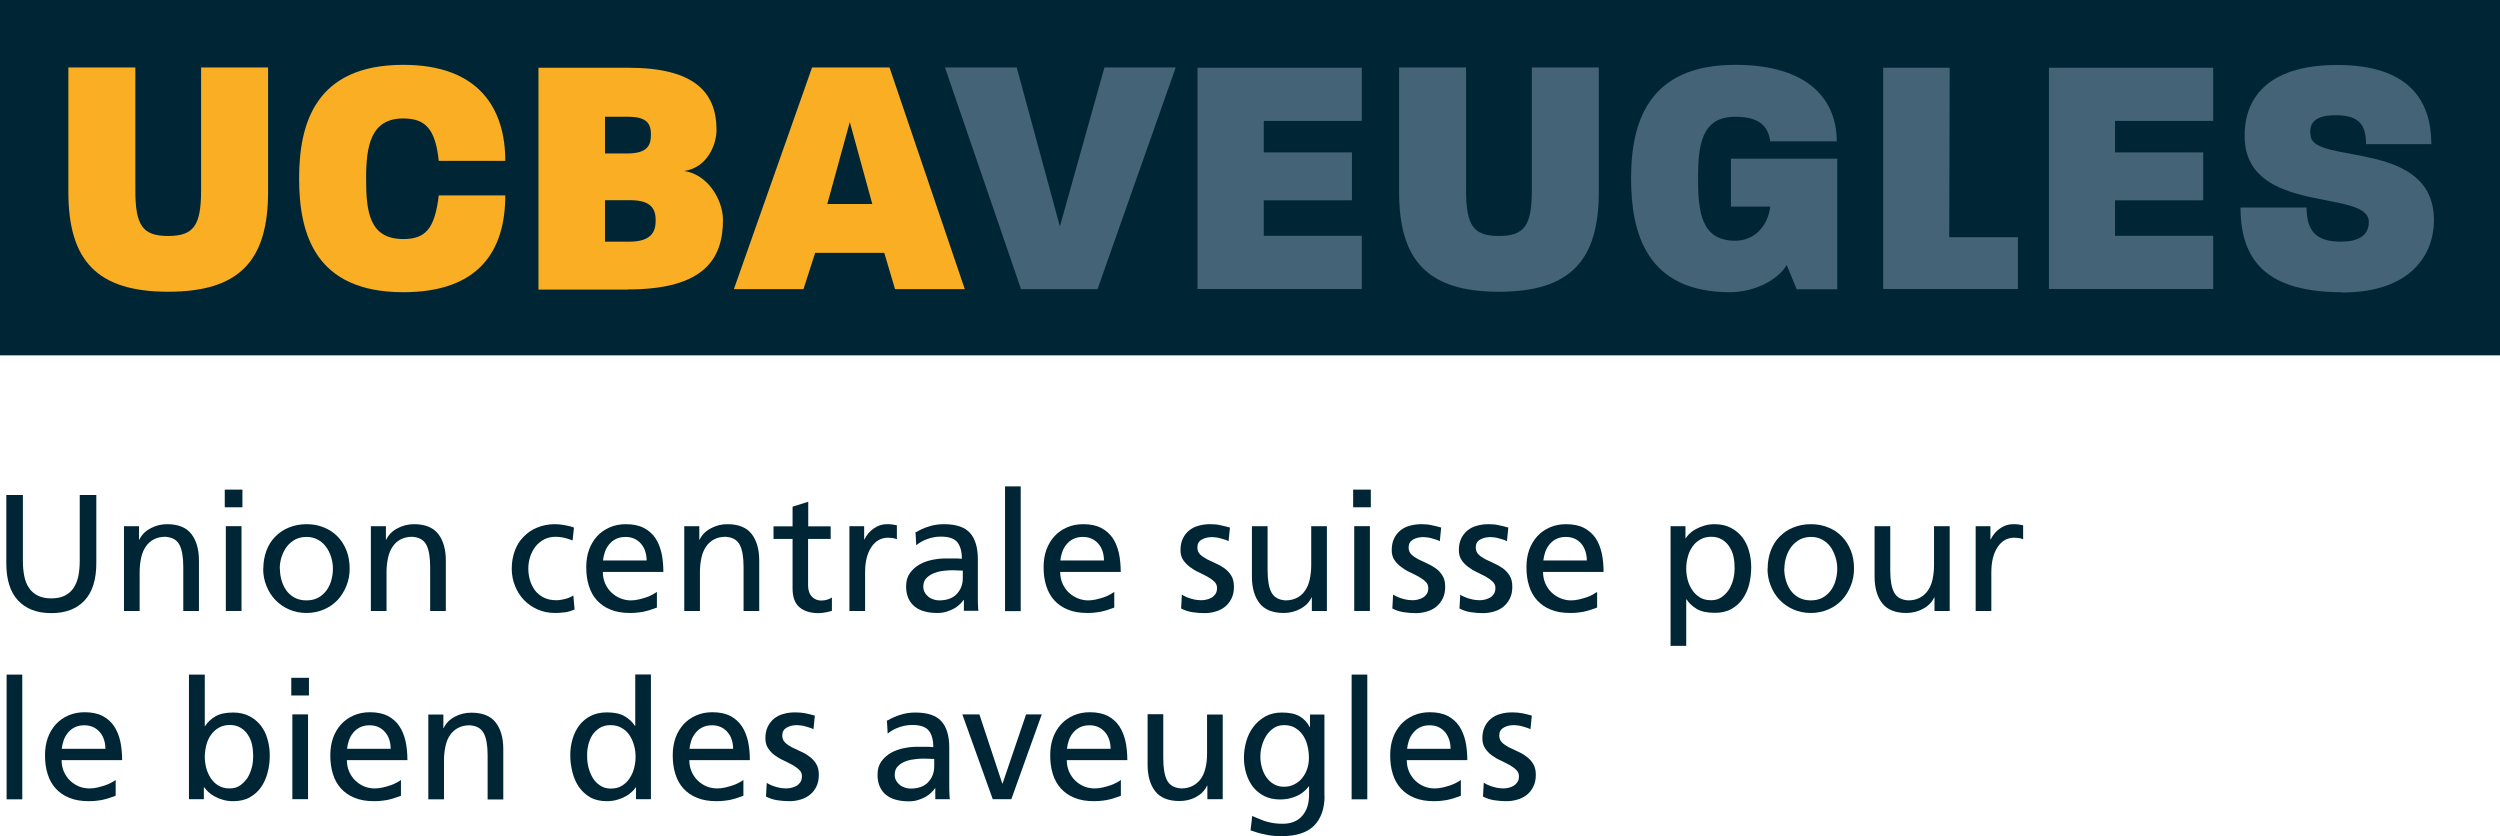
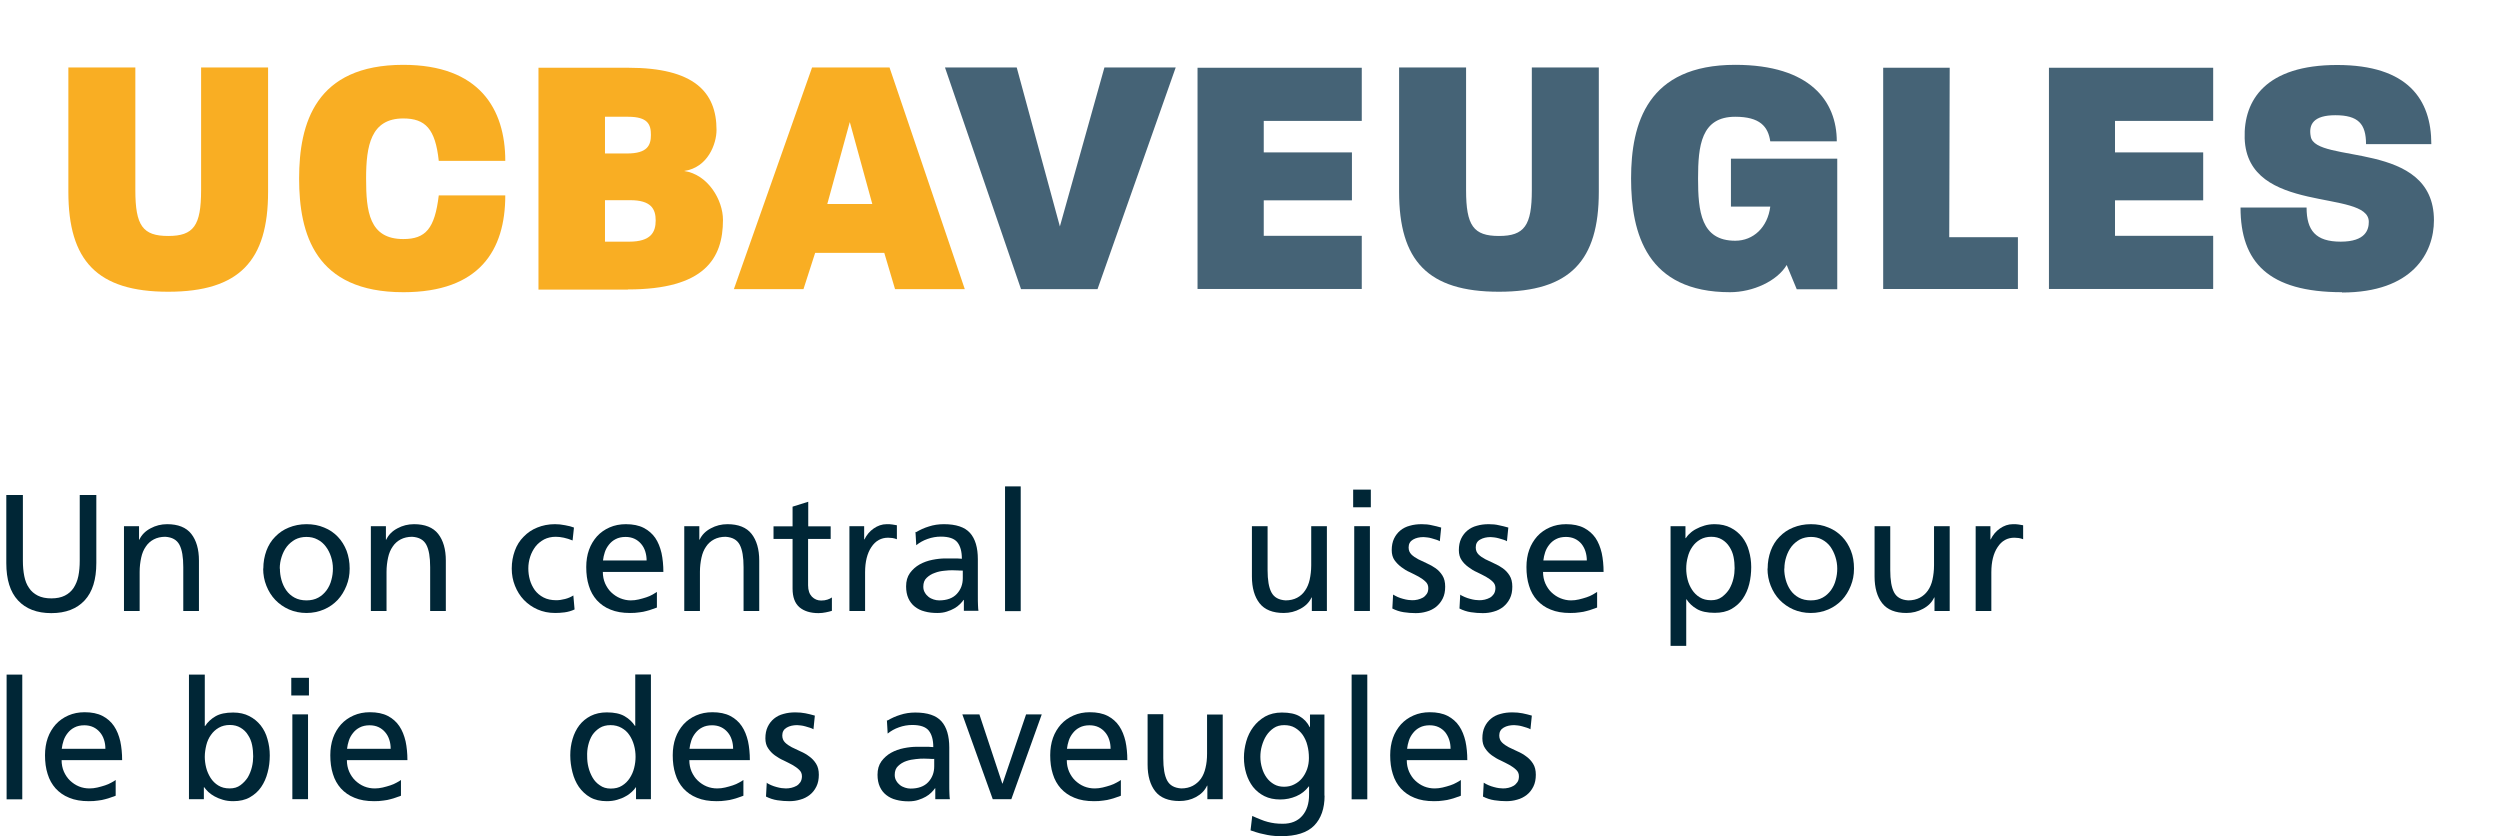
<svg xmlns="http://www.w3.org/2000/svg" id="Ebene_2" viewBox="0 0 162.73 54.43">
  <defs>
    <style>.cls-1{fill:#f9ae23;}.cls-2{fill:#002636;}.cls-3{fill:#456376;}</style>
  </defs>
  <g id="Ebene_1-2">
    <g>
      <path class="cls-2" d="M6.27,36.65c0,1.07-.25,1.88-.76,2.43-.51,.55-1.23,.83-2.17,.83s-1.66-.28-2.17-.83c-.51-.55-.76-1.36-.76-2.43v-4.43H1.49v4.29c0,.36,.03,.69,.09,.99,.06,.3,.16,.56,.31,.77,.14,.22,.34,.38,.57,.5,.24,.12,.53,.18,.88,.18s.64-.06,.88-.18c.24-.12,.43-.29,.57-.5,.14-.22,.25-.47,.31-.77,.06-.3,.09-.63,.09-.99v-4.29h1.08v4.43Z" />
      <path class="cls-2" d="M8.07,34.25h.98v.88h.02c.15-.32,.39-.56,.73-.74,.33-.18,.69-.27,1.08-.27,.71,0,1.24,.21,1.57,.63,.33,.42,.5,1,.5,1.74v3.28h-1.02v-2.86c0-.65-.08-1.13-.25-1.45-.17-.32-.47-.49-.92-.52-.29,0-.54,.06-.75,.17-.21,.11-.39,.27-.52,.47-.14,.2-.24,.44-.3,.72-.06,.28-.1,.59-.1,.92v2.55h-1.02v-5.52Z" />
-       <path class="cls-2" d="M15.78,33.02h-1.15v-1.15h1.15v1.15Zm-1.08,1.23h1.02v5.52h-1.02v-5.52Z" />
      <path class="cls-2" d="M17.14,37.01c0-.42,.07-.8,.2-1.16,.13-.35,.32-.66,.57-.91,.25-.26,.54-.46,.89-.6,.34-.14,.73-.22,1.15-.22s.8,.07,1.15,.22c.35,.14,.64,.34,.89,.6,.25,.26,.43,.56,.57,.91,.13,.35,.2,.74,.2,1.16s-.07,.77-.21,1.12c-.14,.35-.33,.66-.57,.92-.25,.26-.54,.47-.89,.62-.35,.15-.73,.23-1.14,.23s-.8-.08-1.14-.23c-.34-.15-.64-.36-.89-.62-.25-.26-.44-.57-.58-.92-.14-.35-.21-.72-.21-1.12Zm1.08,0c0,.25,.03,.49,.1,.74,.07,.25,.17,.47,.31,.67,.14,.2,.32,.36,.54,.48,.22,.12,.48,.18,.78,.18s.55-.06,.77-.18c.22-.12,.39-.28,.54-.48,.14-.2,.25-.42,.31-.67,.07-.25,.1-.49,.1-.74,0-.26-.04-.51-.12-.76-.08-.25-.19-.47-.34-.67-.14-.19-.32-.35-.54-.46-.22-.12-.46-.17-.73-.17s-.52,.06-.73,.17c-.21,.12-.39,.27-.54,.46-.15,.2-.26,.42-.34,.67-.08,.25-.12,.5-.12,.76Z" />
      <path class="cls-2" d="M24.14,34.25h.98v.88h.02c.15-.32,.39-.56,.73-.74,.33-.18,.69-.27,1.08-.27,.71,0,1.24,.21,1.57,.63,.33,.42,.5,1,.5,1.74v3.28h-1.02v-2.86c0-.65-.08-1.13-.25-1.45-.17-.32-.47-.49-.92-.52-.29,0-.54,.06-.75,.17-.21,.11-.39,.27-.52,.47-.14,.2-.24,.44-.3,.72-.06,.28-.1,.59-.1,.92v2.55h-1.02v-5.52Z" />
      <path class="cls-2" d="M37.27,35.18c-.19-.08-.39-.14-.57-.18-.19-.04-.36-.06-.53-.06-.28,0-.53,.06-.75,.17-.22,.12-.41,.27-.56,.46-.15,.2-.27,.42-.35,.67-.08,.25-.12,.5-.12,.76,0,.25,.03,.49,.1,.74,.07,.25,.18,.47,.32,.67,.15,.2,.34,.36,.57,.48,.23,.12,.51,.18,.84,.18,.17,0,.36-.03,.56-.08,.2-.05,.38-.13,.54-.23l.08,.91c-.21,.1-.43,.16-.65,.19-.23,.03-.43,.04-.62,.04-.42,0-.8-.08-1.14-.23-.34-.15-.64-.36-.89-.62-.25-.26-.44-.57-.58-.92-.14-.35-.21-.72-.21-1.12,0-.42,.07-.8,.2-1.16s.32-.66,.57-.91c.25-.26,.54-.46,.89-.6,.34-.14,.73-.22,1.15-.22,.21,0,.43,.02,.67,.07,.23,.04,.42,.09,.57,.15l-.09,.84Z" />
      <path class="cls-2" d="M42.75,39.55c-.1,.04-.21,.07-.31,.11-.11,.04-.23,.08-.36,.11-.13,.04-.29,.07-.47,.09-.18,.03-.38,.04-.6,.04-.49,0-.91-.07-1.27-.22-.36-.14-.65-.35-.89-.61-.23-.26-.41-.57-.52-.94-.12-.37-.17-.78-.17-1.22,0-.41,.06-.79,.18-1.12,.12-.34,.3-.63,.52-.88,.23-.25,.5-.44,.82-.58,.32-.14,.67-.21,1.06-.21,.46,0,.85,.08,1.16,.24,.31,.16,.56,.38,.75,.65,.19,.28,.32,.61,.41,.99,.08,.38,.12,.79,.12,1.23h-3.94c0,.27,.05,.52,.15,.75,.1,.22,.23,.42,.4,.58,.17,.16,.36,.29,.58,.38,.22,.09,.45,.14,.69,.14,.17,0,.34-.02,.51-.06,.18-.04,.34-.09,.5-.14,.15-.05,.29-.11,.41-.18,.12-.07,.21-.12,.28-.17v1.02Zm-.66-3.06c0-.21-.03-.41-.09-.6-.06-.19-.15-.35-.27-.49-.12-.14-.26-.25-.43-.33-.17-.08-.37-.12-.58-.12-.25,0-.47,.05-.64,.14-.18,.09-.32,.21-.44,.36-.12,.15-.21,.31-.27,.49-.06,.18-.1,.36-.12,.54h2.86Z" />
      <path class="cls-2" d="M44.54,34.25h.98v.88h.02c.15-.32,.39-.56,.73-.74,.33-.18,.69-.27,1.08-.27,.71,0,1.24,.21,1.57,.63,.33,.42,.5,1,.5,1.74v3.28h-1.02v-2.86c0-.65-.08-1.13-.25-1.45-.17-.32-.47-.49-.92-.52-.29,0-.54,.06-.75,.17-.21,.11-.39,.27-.52,.47-.14,.2-.24,.44-.3,.72-.06,.28-.1,.59-.1,.92v2.55h-1.02v-5.52Z" />
      <path class="cls-2" d="M54.06,35.08h-1.46v3.02c0,.33,.09,.57,.25,.74,.17,.17,.37,.25,.6,.25,.16,0,.29-.02,.41-.06,.11-.04,.21-.08,.29-.14v.87c-.12,.04-.25,.07-.4,.1-.15,.03-.31,.05-.47,.05-.53,0-.94-.13-1.24-.38-.3-.26-.45-.66-.45-1.22v-3.23h-1.24v-.82h1.24v-1.28l1.02-.32v1.6h1.46v.82Z" />
      <path class="cls-2" d="M55.3,34.25h.95v.86h.02c.14-.29,.34-.53,.6-.71,.26-.18,.54-.28,.84-.28,.15,0,.27,0,.37,.02,.09,.01,.19,.03,.3,.05v.91c-.09-.04-.19-.06-.29-.08-.1-.01-.19-.02-.28-.02-.45,0-.82,.2-1.09,.61-.27,.4-.41,.95-.41,1.65v2.51h-1.02v-5.52Z" />
      <path class="cls-2" d="M59.63,34.64c.25-.15,.53-.28,.83-.37,.3-.1,.63-.15,.98-.15,.79,0,1.36,.19,1.7,.57,.34,.38,.51,.95,.51,1.71v2.28c0,.32,0,.56,.01,.72,0,.16,.02,.28,.03,.36h-.95v-.71h-.02c-.06,.09-.14,.18-.24,.28-.1,.1-.22,.19-.36,.27-.14,.08-.3,.15-.49,.21-.18,.06-.39,.09-.62,.09-.3,0-.57-.03-.82-.1-.25-.06-.46-.17-.64-.31-.18-.14-.32-.32-.42-.54-.1-.22-.15-.48-.15-.78,0-.35,.08-.63,.25-.87,.17-.23,.38-.42,.63-.56,.25-.14,.53-.24,.83-.3,.3-.06,.58-.09,.84-.09h.54c.16,0,.34,0,.54,.02,0-.48-.1-.83-.3-1.08-.2-.24-.55-.36-1.07-.36-.29,0-.58,.05-.86,.15-.29,.1-.53,.24-.74,.41l-.05-.87Zm3.02,2.5c-.11,0-.22,0-.32-.01-.11,0-.22-.01-.32-.01-.14,0-.31,0-.53,.03-.22,.02-.43,.06-.63,.14-.21,.07-.38,.18-.53,.32-.15,.14-.22,.33-.22,.58,0,.14,.03,.27,.1,.38,.06,.11,.15,.21,.24,.28,.1,.08,.21,.13,.33,.17,.12,.04,.24,.06,.36,.06,.5,0,.89-.14,1.15-.42,.26-.28,.39-.62,.39-1.03v-.49Z" />
      <path class="cls-2" d="M65.42,31.66h1.02v8.12h-1.02v-8.12Z" />
-       <path class="cls-2" d="M72.52,39.55c-.1,.04-.21,.07-.31,.11-.11,.04-.23,.08-.36,.11-.13,.04-.29,.07-.47,.09-.18,.03-.38,.04-.6,.04-.49,0-.91-.07-1.27-.22-.36-.14-.65-.35-.89-.61-.23-.26-.41-.57-.52-.94-.12-.37-.17-.78-.17-1.22,0-.41,.06-.79,.18-1.12,.12-.34,.3-.63,.52-.88,.23-.25,.5-.44,.82-.58,.32-.14,.67-.21,1.06-.21,.46,0,.85,.08,1.16,.24,.31,.16,.56,.38,.75,.65,.19,.28,.32,.61,.41,.99,.08,.38,.12,.79,.12,1.23h-3.94c0,.27,.05,.52,.15,.75,.1,.22,.23,.42,.4,.58,.17,.16,.36,.29,.58,.38,.22,.09,.45,.14,.69,.14,.17,0,.34-.02,.51-.06,.18-.04,.34-.09,.5-.14,.15-.05,.29-.11,.41-.18,.12-.07,.21-.12,.28-.17v1.02Zm-.66-3.06c0-.21-.03-.41-.09-.6-.06-.19-.15-.35-.27-.49-.12-.14-.26-.25-.43-.33-.17-.08-.37-.12-.58-.12-.25,0-.47,.05-.64,.14-.18,.09-.32,.21-.44,.36-.12,.15-.21,.31-.27,.49-.06,.18-.1,.36-.12,.54h2.86Z" />
-       <path class="cls-2" d="M76.9,38.69c.1,.06,.21,.12,.32,.17,.12,.05,.23,.09,.35,.12,.12,.03,.23,.06,.33,.07,.1,.01,.19,.02,.27,.02,.12,0,.23-.01,.36-.04,.12-.03,.23-.07,.34-.13,.1-.06,.18-.14,.25-.24,.06-.1,.1-.23,.1-.38,0-.17-.06-.31-.18-.42-.12-.12-.27-.22-.44-.32-.18-.1-.37-.19-.57-.29-.21-.09-.4-.21-.57-.34-.18-.13-.32-.28-.44-.45-.12-.17-.18-.39-.18-.65,0-.29,.05-.54,.15-.75,.1-.21,.24-.39,.41-.53,.17-.14,.38-.25,.62-.31,.24-.07,.49-.1,.77-.1,.24,0,.46,.02,.66,.07,.2,.04,.4,.09,.61,.15l-.09,.89c-.06-.04-.13-.07-.23-.1-.1-.03-.2-.06-.3-.09-.11-.03-.21-.05-.3-.06-.1-.01-.17-.02-.23-.02-.26,0-.49,.05-.68,.16-.2,.11-.29,.28-.29,.51,0,.19,.06,.34,.18,.46,.12,.12,.27,.22,.44,.31,.18,.09,.37,.18,.57,.27,.21,.09,.4,.2,.57,.32,.18,.13,.32,.28,.44,.47,.12,.19,.18,.43,.18,.73s-.05,.55-.16,.77c-.11,.22-.25,.39-.43,.54-.18,.14-.39,.25-.62,.31-.23,.07-.47,.1-.71,.1-.26,0-.52-.02-.78-.06-.26-.04-.5-.12-.74-.24l.05-.91Z" />
      <path class="cls-2" d="M86.37,39.77h-.98v-.88h-.02c-.15,.32-.39,.56-.73,.74-.33,.18-.69,.27-1.08,.27-.71,0-1.24-.21-1.57-.63-.33-.42-.5-1-.5-1.74v-3.28h1.02v2.86c0,.65,.08,1.13,.25,1.45,.17,.32,.47,.49,.92,.52,.29,0,.54-.06,.75-.17,.21-.11,.39-.27,.52-.47,.14-.2,.24-.44,.3-.71,.06-.28,.1-.59,.1-.93v-2.55h1.02v5.52Z" />
      <path class="cls-2" d="M89.23,33.02h-1.15v-1.15h1.15v1.15Zm-1.08,1.23h1.02v5.52h-1.02v-5.52Z" />
      <path class="cls-2" d="M90.66,38.69c.1,.06,.21,.12,.32,.17,.12,.05,.23,.09,.35,.12,.12,.03,.23,.06,.33,.07,.1,.01,.19,.02,.26,.02,.12,0,.23-.01,.36-.04,.12-.03,.23-.07,.34-.13,.1-.06,.18-.14,.25-.24,.07-.1,.1-.23,.1-.38,0-.17-.06-.31-.18-.42-.12-.12-.27-.22-.44-.32-.18-.1-.37-.19-.57-.29-.21-.09-.4-.21-.57-.34s-.32-.28-.44-.45c-.12-.17-.18-.39-.18-.65,0-.29,.05-.54,.15-.75,.1-.21,.24-.39,.41-.53,.17-.14,.38-.25,.62-.31,.24-.07,.49-.1,.77-.1,.24,0,.46,.02,.66,.07,.2,.04,.4,.09,.61,.15l-.09,.89c-.06-.04-.14-.07-.23-.1-.1-.03-.2-.06-.3-.09-.1-.03-.2-.05-.3-.06-.1-.01-.17-.02-.23-.02-.26,0-.49,.05-.68,.16-.19,.11-.29,.28-.29,.51,0,.19,.06,.34,.18,.46,.12,.12,.27,.22,.44,.31,.18,.09,.37,.18,.57,.27,.2,.09,.4,.2,.57,.32,.18,.13,.32,.28,.44,.47,.12,.19,.18,.43,.18,.73s-.05,.55-.16,.77c-.11,.22-.25,.39-.43,.54-.18,.14-.39,.25-.62,.31-.23,.07-.47,.1-.71,.1-.26,0-.52-.02-.78-.06-.26-.04-.5-.12-.74-.24l.05-.91Z" />
      <path class="cls-2" d="M95.01,38.69c.1,.06,.21,.12,.33,.17,.12,.05,.23,.09,.35,.12,.12,.03,.23,.06,.33,.07,.1,.01,.19,.02,.27,.02,.12,0,.23-.01,.36-.04,.12-.03,.23-.07,.34-.13,.1-.06,.18-.14,.25-.24,.06-.1,.1-.23,.1-.38,0-.17-.06-.31-.18-.42-.12-.12-.27-.22-.44-.32-.18-.1-.37-.19-.57-.29-.21-.09-.4-.21-.57-.34-.18-.13-.33-.28-.44-.45-.12-.17-.18-.39-.18-.65,0-.29,.05-.54,.15-.75,.1-.21,.24-.39,.41-.53,.17-.14,.38-.25,.62-.31,.24-.07,.49-.1,.77-.1,.24,0,.46,.02,.66,.07,.2,.04,.4,.09,.61,.15l-.09,.89c-.06-.04-.13-.07-.23-.1-.1-.03-.2-.06-.3-.09-.11-.03-.21-.05-.3-.06-.1-.01-.17-.02-.23-.02-.26,0-.49,.05-.68,.16-.2,.11-.29,.28-.29,.51,0,.19,.06,.34,.18,.46,.12,.12,.27,.22,.44,.31,.18,.09,.37,.18,.57,.27,.21,.09,.4,.2,.57,.32,.18,.13,.32,.28,.44,.47,.12,.19,.18,.43,.18,.73s-.05,.55-.16,.77c-.11,.22-.25,.39-.43,.54-.18,.14-.39,.25-.62,.31-.23,.07-.47,.1-.71,.1-.26,0-.52-.02-.78-.06-.26-.04-.5-.12-.74-.24l.05-.91Z" />
      <path class="cls-2" d="M103.95,39.55c-.1,.04-.21,.07-.31,.11-.11,.04-.23,.08-.36,.11-.13,.04-.29,.07-.47,.09-.18,.03-.38,.04-.6,.04-.49,0-.91-.07-1.27-.22-.36-.14-.65-.35-.89-.61-.23-.26-.41-.57-.52-.94-.12-.37-.17-.78-.17-1.22,0-.41,.06-.79,.18-1.12,.12-.34,.3-.63,.52-.88,.23-.25,.5-.44,.82-.58,.32-.14,.67-.21,1.06-.21,.46,0,.85,.08,1.16,.24,.31,.16,.56,.38,.75,.65,.19,.28,.32,.61,.41,.99,.08,.38,.12,.79,.12,1.23h-3.94c0,.27,.05,.52,.15,.75,.1,.22,.23,.42,.4,.58,.17,.16,.36,.29,.58,.38,.22,.09,.45,.14,.69,.14,.17,0,.34-.02,.51-.06,.18-.04,.34-.09,.5-.14,.15-.05,.29-.11,.41-.18,.12-.07,.21-.12,.28-.17v1.02Zm-.66-3.06c0-.21-.03-.41-.09-.6-.06-.19-.15-.35-.26-.49-.12-.14-.26-.25-.43-.33-.17-.08-.37-.12-.58-.12-.25,0-.47,.05-.64,.14-.18,.09-.32,.21-.44,.36-.12,.15-.21,.31-.27,.49-.06,.18-.1,.36-.12,.54h2.86Z" />
      <path class="cls-2" d="M108.74,34.25h.97v.78h.02c.07-.1,.15-.21,.27-.31,.11-.11,.25-.21,.41-.29,.16-.09,.34-.16,.54-.22,.2-.06,.42-.09,.66-.09,.4,0,.75,.08,1.04,.23,.3,.15,.55,.36,.75,.61,.2,.26,.35,.55,.44,.89,.1,.34,.15,.69,.15,1.06s-.04,.75-.13,1.11c-.09,.36-.23,.67-.42,.95-.19,.28-.44,.5-.74,.67-.3,.17-.66,.25-1.08,.25-.49,0-.88-.08-1.17-.25-.29-.17-.51-.38-.67-.63h-.02v3.03h-1.02v-7.79Zm4.17,2.74c0-.25-.02-.49-.07-.74s-.14-.46-.27-.66c-.12-.19-.28-.35-.48-.47-.2-.12-.43-.18-.7-.18s-.51,.06-.72,.18c-.21,.12-.38,.28-.51,.47-.14,.2-.24,.42-.3,.67-.07,.25-.1,.5-.1,.76,0,.23,.03,.47,.09,.71,.06,.24,.16,.46,.29,.66,.13,.2,.3,.37,.5,.49,.21,.13,.45,.19,.74,.19s.51-.07,.7-.21c.19-.14,.35-.31,.48-.51,.12-.21,.21-.43,.27-.68,.06-.25,.08-.48,.08-.69Z" />
      <path class="cls-2" d="M115.06,37.01c0-.42,.07-.8,.2-1.16,.13-.35,.32-.66,.57-.91,.25-.26,.54-.46,.89-.6,.34-.14,.73-.22,1.15-.22s.8,.07,1.15,.22c.35,.14,.64,.34,.89,.6,.25,.26,.43,.56,.57,.91s.2,.74,.2,1.16-.07,.77-.21,1.12c-.14,.35-.33,.66-.57,.92-.25,.26-.54,.47-.89,.62-.35,.15-.73,.23-1.14,.23s-.8-.08-1.14-.23c-.34-.15-.64-.36-.89-.62-.25-.26-.44-.57-.58-.92-.14-.35-.21-.72-.21-1.12Zm1.08,0c0,.25,.03,.49,.1,.74,.07,.25,.17,.47,.31,.67,.14,.2,.32,.36,.54,.48,.22,.12,.48,.18,.78,.18s.55-.06,.77-.18c.22-.12,.39-.28,.54-.48,.14-.2,.25-.42,.31-.67,.07-.25,.1-.49,.1-.74,0-.26-.04-.51-.12-.76-.08-.25-.19-.47-.33-.67-.14-.19-.33-.35-.54-.46-.22-.12-.46-.17-.72-.17s-.52,.06-.73,.17c-.21,.12-.39,.27-.54,.46-.15,.2-.26,.42-.34,.67-.08,.25-.12,.5-.12,.76Z" />
      <path class="cls-2" d="M126.9,39.77h-.98v-.88h-.02c-.15,.32-.39,.56-.73,.74-.33,.18-.69,.27-1.08,.27-.71,0-1.24-.21-1.57-.63-.33-.42-.5-1-.5-1.74v-3.28h1.02v2.86c0,.65,.08,1.13,.25,1.45,.17,.32,.47,.49,.92,.52,.29,0,.54-.06,.75-.17,.21-.11,.39-.27,.53-.47,.14-.2,.24-.44,.3-.71,.06-.28,.1-.59,.1-.93v-2.55h1.02v5.52Z" />
      <path class="cls-2" d="M128.61,34.25h.95v.86h.02c.14-.29,.34-.53,.6-.71,.26-.18,.54-.28,.84-.28,.15,0,.27,0,.37,.02,.09,.01,.19,.03,.3,.05v.91c-.09-.04-.19-.06-.29-.08-.1-.01-.19-.02-.28-.02-.46,0-.82,.2-1.09,.61-.27,.4-.41,.95-.41,1.65v2.51h-1.02v-5.52Z" />
      <path class="cls-2" d="M.43,43.91H1.45v8.12H.43v-8.12Z" />
      <path class="cls-2" d="M7.52,51.8c-.1,.04-.21,.07-.31,.11-.11,.04-.23,.08-.36,.11-.13,.04-.29,.07-.47,.09-.18,.03-.38,.04-.6,.04-.49,0-.91-.07-1.27-.22-.36-.14-.65-.35-.89-.61-.23-.26-.41-.57-.52-.94-.12-.37-.17-.78-.17-1.22,0-.41,.06-.79,.18-1.13,.12-.34,.3-.63,.52-.88,.23-.25,.5-.44,.82-.58,.32-.14,.67-.21,1.06-.21,.46,0,.85,.08,1.16,.24,.31,.16,.56,.38,.75,.66,.19,.28,.32,.61,.41,.99,.08,.38,.12,.79,.12,1.23h-3.94c0,.27,.05,.52,.15,.75,.1,.22,.23,.42,.4,.58,.17,.16,.36,.29,.58,.38,.22,.09,.45,.13,.69,.13,.17,0,.34-.02,.51-.06,.18-.04,.34-.09,.5-.14,.15-.05,.29-.11,.41-.18,.12-.06,.21-.12,.28-.17v1.02Zm-.66-3.06c0-.21-.03-.41-.09-.59-.06-.19-.15-.35-.27-.49-.12-.14-.26-.25-.43-.33-.17-.08-.37-.12-.58-.12-.25,0-.47,.05-.64,.14-.18,.09-.32,.21-.44,.36-.12,.15-.21,.31-.27,.49-.06,.18-.1,.36-.12,.54h2.86Z" />
      <path class="cls-2" d="M12.31,43.91h1.02v3.35h.02c.16-.25,.38-.46,.67-.63,.29-.17,.67-.25,1.16-.25,.4,0,.75,.08,1.04,.23,.3,.15,.55,.36,.75,.61,.2,.26,.35,.55,.44,.89,.1,.34,.15,.69,.15,1.06s-.04,.75-.14,1.11c-.09,.36-.23,.67-.42,.95-.19,.28-.44,.5-.74,.67-.3,.17-.66,.25-1.08,.25-.25,0-.47-.03-.67-.09-.2-.06-.38-.13-.54-.22-.16-.09-.29-.18-.41-.29-.11-.11-.2-.21-.27-.31h-.02v.78h-.97v-8.12Zm4.17,5.33c0-.25-.02-.49-.07-.74-.05-.25-.14-.47-.27-.66-.12-.2-.28-.35-.48-.47s-.43-.18-.7-.18-.51,.06-.72,.18c-.21,.12-.38,.28-.51,.47-.14,.19-.24,.42-.3,.66-.06,.25-.1,.5-.1,.76,0,.23,.03,.47,.09,.71,.06,.24,.16,.46,.29,.67,.13,.2,.3,.37,.5,.49,.21,.13,.45,.19,.74,.19s.51-.07,.7-.21c.19-.14,.35-.31,.48-.51,.12-.21,.21-.43,.27-.68,.06-.25,.08-.48,.08-.69Z" />
      <path class="cls-2" d="M20.11,45.27h-1.15v-1.15h1.15v1.15Zm-1.08,1.23h1.02v5.52h-1.02v-5.52Z" />
      <path class="cls-2" d="M26.09,51.8c-.1,.04-.21,.07-.31,.11-.11,.04-.23,.08-.36,.11-.13,.04-.29,.07-.47,.09-.18,.03-.38,.04-.6,.04-.49,0-.91-.07-1.27-.22-.36-.14-.65-.35-.89-.61-.23-.26-.41-.57-.52-.94-.12-.37-.17-.78-.17-1.22,0-.41,.06-.79,.18-1.13,.12-.34,.3-.63,.52-.88,.23-.25,.5-.44,.82-.58,.32-.14,.67-.21,1.06-.21,.46,0,.85,.08,1.16,.24,.31,.16,.56,.38,.75,.66,.19,.28,.32,.61,.41,.99,.08,.38,.12,.79,.12,1.23h-3.94c0,.27,.05,.52,.15,.75,.1,.22,.23,.42,.4,.58,.17,.16,.36,.29,.58,.38,.22,.09,.45,.13,.69,.13,.17,0,.34-.02,.51-.06,.18-.04,.34-.09,.5-.14,.15-.05,.29-.11,.41-.18,.12-.06,.21-.12,.28-.17v1.02Zm-.66-3.06c0-.21-.03-.41-.09-.59-.06-.19-.15-.35-.27-.49-.12-.14-.26-.25-.43-.33s-.37-.12-.58-.12c-.25,0-.47,.05-.64,.14-.18,.09-.32,.21-.44,.36-.12,.15-.21,.31-.27,.49-.06,.18-.1,.36-.12,.54h2.86Z" />
-       <path class="cls-2" d="M27.88,46.51h.98v.88h.02c.15-.32,.39-.56,.73-.74,.33-.18,.69-.26,1.08-.26,.71,0,1.24,.21,1.57,.63,.33,.42,.5,1,.5,1.74v3.28h-1.02v-2.86c0-.65-.08-1.13-.25-1.45-.17-.32-.47-.49-.92-.52-.29,0-.54,.06-.75,.17-.21,.11-.39,.27-.52,.46-.14,.2-.24,.44-.3,.72-.06,.28-.1,.59-.1,.92v2.55h-1.02v-5.52Z" />
      <path class="cls-2" d="M41.41,51.24h-.02c-.06,.1-.16,.21-.27,.31-.12,.11-.25,.21-.41,.29-.15,.09-.33,.16-.54,.22-.2,.06-.43,.09-.67,.09-.42,0-.78-.08-1.08-.25-.3-.17-.54-.4-.74-.68-.19-.28-.33-.6-.42-.96-.09-.36-.14-.72-.14-1.1s.05-.72,.15-1.06c.1-.34,.25-.64,.44-.89,.2-.26,.45-.46,.74-.61,.3-.15,.65-.23,1.05-.23,.48,0,.87,.08,1.16,.25,.29,.17,.51,.38,.67,.63h.02v-3.35h1.02v8.12h-.97v-.78Zm-3.19-2c0,.22,.02,.45,.08,.69,.06,.25,.15,.47,.27,.68,.12,.21,.28,.38,.48,.51,.19,.14,.43,.21,.7,.21,.29,0,.54-.06,.74-.19,.21-.13,.37-.29,.5-.49,.13-.2,.23-.42,.29-.67,.06-.24,.09-.48,.09-.71,0-.26-.03-.51-.1-.76-.07-.25-.17-.47-.3-.66-.13-.2-.3-.35-.51-.47-.21-.12-.45-.18-.72-.18s-.51,.06-.7,.18c-.19,.12-.35,.27-.48,.46-.12,.19-.21,.41-.27,.66s-.08,.49-.07,.75Z" />
      <path class="cls-2" d="M48.38,51.8c-.1,.04-.21,.07-.31,.11-.11,.04-.23,.08-.36,.11-.13,.04-.29,.07-.47,.09-.18,.03-.38,.04-.6,.04-.49,0-.91-.07-1.27-.22-.36-.14-.65-.35-.89-.61-.23-.26-.41-.57-.52-.94-.12-.37-.17-.78-.17-1.22,0-.41,.06-.79,.18-1.13,.12-.34,.3-.63,.52-.88,.23-.25,.5-.44,.82-.58,.32-.14,.67-.21,1.06-.21,.46,0,.85,.08,1.16,.24,.31,.16,.56,.38,.75,.66,.19,.28,.32,.61,.41,.99,.08,.38,.12,.79,.12,1.23h-3.94c0,.27,.05,.52,.15,.75,.1,.22,.23,.42,.4,.58,.17,.16,.36,.29,.58,.38,.22,.09,.45,.13,.69,.13,.17,0,.34-.02,.51-.06,.18-.04,.34-.09,.5-.14,.15-.05,.29-.11,.41-.18,.12-.06,.21-.12,.28-.17v1.02Zm-.66-3.06c0-.21-.03-.41-.09-.59-.06-.19-.15-.35-.27-.49-.12-.14-.26-.25-.43-.33-.17-.08-.37-.12-.58-.12-.25,0-.47,.05-.64,.14-.18,.09-.32,.21-.44,.36-.12,.15-.21,.31-.27,.49-.06,.18-.1,.36-.12,.54h2.86Z" />
      <path class="cls-2" d="M49.88,50.94c.1,.07,.21,.12,.32,.17,.12,.05,.23,.09,.35,.12,.12,.03,.23,.06,.33,.07,.1,.01,.19,.02,.27,.02,.12,0,.23-.01,.36-.04,.12-.03,.23-.07,.34-.13,.1-.06,.18-.14,.25-.24,.06-.1,.1-.23,.1-.38,0-.17-.06-.31-.18-.42-.12-.12-.27-.22-.44-.32-.18-.1-.37-.19-.57-.29-.21-.09-.4-.21-.57-.33-.18-.13-.32-.28-.44-.46-.12-.17-.18-.39-.18-.65,0-.29,.05-.54,.15-.75,.1-.21,.24-.39,.41-.53,.17-.14,.38-.25,.62-.31,.24-.07,.49-.1,.77-.1,.24,0,.46,.02,.66,.06,.2,.04,.4,.09,.61,.15l-.09,.89c-.06-.04-.14-.07-.23-.1-.1-.03-.2-.06-.3-.09-.1-.03-.21-.05-.3-.06-.1-.01-.17-.02-.23-.02-.26,0-.49,.05-.68,.16s-.29,.28-.29,.51c0,.19,.06,.34,.18,.46,.12,.12,.27,.22,.44,.31,.18,.09,.37,.18,.57,.27,.21,.09,.4,.2,.57,.33,.18,.13,.32,.28,.44,.47s.18,.43,.18,.72-.05,.55-.16,.77c-.11,.22-.25,.4-.43,.54-.18,.14-.39,.25-.62,.31-.23,.07-.47,.1-.71,.1-.26,0-.52-.02-.78-.06-.26-.04-.5-.12-.74-.24l.05-.91Z" />
      <path class="cls-2" d="M57.77,46.9c.25-.15,.53-.28,.83-.37,.3-.1,.63-.15,.98-.15,.79,0,1.36,.19,1.7,.57,.34,.38,.51,.95,.51,1.71v2.28c0,.32,0,.56,.01,.72,0,.16,.02,.28,.03,.36h-.95v-.71h-.02c-.06,.09-.14,.18-.24,.28-.1,.1-.22,.19-.36,.27-.14,.08-.3,.15-.49,.21-.18,.06-.39,.09-.62,.09-.3,0-.57-.03-.82-.1-.25-.06-.46-.17-.64-.31-.18-.14-.32-.32-.42-.54-.1-.22-.15-.48-.15-.78,0-.35,.08-.63,.25-.87,.17-.23,.38-.42,.63-.56,.25-.14,.53-.24,.83-.3,.3-.06,.58-.09,.84-.09h.54c.16,0,.34,0,.54,.02,0-.48-.1-.83-.3-1.08-.2-.24-.55-.36-1.07-.36-.29,0-.58,.05-.86,.15-.29,.1-.53,.24-.74,.41l-.05-.87Zm3.02,2.5c-.11,0-.22,0-.32-.01-.11,0-.22-.01-.32-.01-.14,0-.31,0-.53,.03-.22,.02-.43,.06-.63,.13-.21,.07-.38,.18-.53,.32-.15,.14-.22,.33-.22,.58,0,.14,.03,.27,.1,.38,.06,.11,.15,.21,.24,.28,.1,.08,.21,.13,.33,.17,.12,.04,.24,.06,.36,.06,.5,0,.89-.14,1.15-.42,.26-.28,.39-.62,.39-1.03v-.49Z" />
      <path class="cls-2" d="M65.83,52.02h-1.21l-1.98-5.52h1.11l1.49,4.5h.02l1.53-4.5h1.02l-1.98,5.52Z" />
      <path class="cls-2" d="M72.95,51.8c-.1,.04-.21,.07-.31,.11-.11,.04-.23,.08-.36,.11-.13,.04-.29,.07-.47,.09-.18,.03-.38,.04-.6,.04-.49,0-.91-.07-1.27-.22-.36-.14-.65-.35-.89-.61-.23-.26-.41-.57-.52-.94-.12-.37-.17-.78-.17-1.22,0-.41,.06-.79,.18-1.13,.12-.34,.3-.63,.52-.88,.23-.25,.5-.44,.82-.58,.32-.14,.67-.21,1.06-.21,.46,0,.85,.08,1.16,.24,.31,.16,.56,.38,.75,.66,.19,.28,.32,.61,.41,.99,.08,.38,.12,.79,.12,1.23h-3.94c0,.27,.05,.52,.15,.75,.1,.22,.23,.42,.4,.58,.17,.16,.36,.29,.58,.38,.22,.09,.45,.13,.69,.13,.17,0,.34-.02,.51-.06,.18-.04,.34-.09,.5-.14,.15-.05,.29-.11,.41-.18,.12-.06,.21-.12,.28-.17v1.02Zm-.66-3.06c0-.21-.03-.41-.09-.59-.06-.19-.15-.35-.27-.49-.12-.14-.26-.25-.43-.33-.17-.08-.37-.12-.58-.12-.25,0-.47,.05-.64,.14-.18,.09-.32,.21-.44,.36-.12,.15-.21,.31-.27,.49-.06,.18-.1,.36-.12,.54h2.86Z" />
      <path class="cls-2" d="M79.58,52.02h-.99v-.88h-.02c-.15,.32-.39,.56-.72,.74-.33,.18-.69,.26-1.08,.26-.71,0-1.24-.21-1.57-.63-.33-.42-.5-1-.5-1.74v-3.28h1.02v2.86c0,.65,.08,1.13,.25,1.45,.17,.32,.47,.49,.92,.52,.29,0,.54-.06,.75-.17,.21-.11,.39-.27,.53-.46,.14-.2,.24-.44,.3-.71,.07-.28,.1-.59,.1-.92v-2.55h1.02v5.52Z" />
      <path class="cls-2" d="M86.22,51.79c0,.84-.23,1.49-.68,1.95-.45,.46-1.18,.69-2.16,.69-.14,0-.29,0-.43-.02-.14-.01-.29-.03-.45-.06-.16-.03-.33-.07-.5-.11-.18-.05-.38-.11-.6-.19l.11-.94c.19,.09,.37,.16,.54,.23,.16,.07,.32,.12,.47,.16,.15,.04,.31,.07,.46,.09,.16,.02,.33,.03,.52,.03,.54,0,.96-.17,1.26-.51,.3-.34,.45-.8,.45-1.38v-.54h-.02c-.22,.29-.49,.5-.82,.64-.33,.14-.67,.21-1.03,.21-.4,0-.74-.07-1.04-.22-.3-.15-.54-.35-.74-.6-.19-.25-.34-.54-.44-.87-.1-.33-.15-.67-.15-1.03s.05-.7,.15-1.06c.1-.35,.25-.66,.46-.94,.21-.28,.46-.5,.77-.68,.31-.17,.67-.26,1.09-.26,.49,0,.88,.08,1.16,.25,.29,.17,.5,.4,.65,.7h.02v-.82h.94v5.28Zm-2.63-.58c.24,0,.46-.05,.65-.15,.2-.1,.37-.23,.51-.4,.14-.17,.25-.37,.33-.59,.08-.23,.12-.47,.12-.73,0-.29-.03-.56-.1-.82-.06-.26-.17-.48-.3-.68-.14-.2-.31-.35-.51-.47-.2-.12-.44-.17-.7-.17s-.49,.06-.68,.19c-.19,.13-.35,.29-.48,.49-.13,.2-.22,.42-.29,.66-.07,.24-.1,.48-.1,.72,0,.26,.04,.51,.11,.74,.07,.24,.17,.44,.3,.62,.13,.18,.29,.32,.48,.43,.19,.11,.41,.16,.64,.16Z" />
      <path class="cls-2" d="M87.98,43.91h1.02v8.12h-1.02v-8.12Z" />
      <path class="cls-2" d="M95.08,51.8c-.1,.04-.21,.07-.31,.11-.11,.04-.23,.08-.36,.11-.13,.04-.29,.07-.47,.09-.18,.03-.38,.04-.6,.04-.49,0-.91-.07-1.27-.22-.36-.14-.65-.35-.89-.61-.23-.26-.41-.57-.52-.94-.12-.37-.17-.78-.17-1.22,0-.41,.06-.79,.18-1.13,.12-.34,.3-.63,.52-.88,.23-.25,.5-.44,.82-.58,.32-.14,.67-.21,1.06-.21,.46,0,.85,.08,1.16,.24,.31,.16,.56,.38,.75,.66,.19,.28,.32,.61,.41,.99,.08,.38,.12,.79,.12,1.23h-3.94c0,.27,.05,.52,.15,.75,.1,.22,.23,.42,.4,.58,.17,.16,.36,.29,.58,.38,.22,.09,.45,.13,.69,.13,.17,0,.34-.02,.51-.06,.18-.04,.34-.09,.5-.14,.15-.05,.29-.11,.41-.18,.12-.06,.21-.12,.28-.17v1.02Zm-.66-3.06c0-.21-.03-.41-.09-.59s-.15-.35-.26-.49c-.12-.14-.26-.25-.43-.33-.17-.08-.37-.12-.58-.12-.25,0-.47,.05-.64,.14-.18,.09-.32,.21-.44,.36-.12,.15-.21,.31-.27,.49-.06,.18-.1,.36-.12,.54h2.86Z" />
      <path class="cls-2" d="M96.57,50.94c.1,.07,.21,.12,.32,.17,.12,.05,.23,.09,.35,.12,.12,.03,.23,.06,.33,.07,.1,.01,.19,.02,.26,.02,.12,0,.23-.01,.36-.04,.12-.03,.23-.07,.33-.13,.1-.06,.18-.14,.25-.24,.07-.1,.1-.23,.1-.38,0-.17-.06-.31-.18-.42-.12-.12-.27-.22-.44-.32-.18-.1-.37-.19-.57-.29-.21-.09-.4-.21-.57-.33-.18-.13-.32-.28-.44-.46-.12-.17-.18-.39-.18-.65,0-.29,.05-.54,.15-.75,.1-.21,.24-.39,.41-.53,.17-.14,.38-.25,.62-.31,.24-.07,.49-.1,.77-.1,.24,0,.46,.02,.66,.06,.2,.04,.4,.09,.61,.15l-.09,.89c-.06-.04-.14-.07-.23-.1-.1-.03-.2-.06-.3-.09-.1-.03-.21-.05-.3-.06-.1-.01-.17-.02-.23-.02-.26,0-.49,.05-.68,.16-.19,.11-.29,.28-.29,.51,0,.19,.06,.34,.18,.46,.12,.12,.27,.22,.44,.31,.18,.09,.37,.18,.57,.27,.21,.09,.4,.2,.57,.33,.18,.13,.32,.28,.44,.47,.12,.19,.18,.43,.18,.72s-.05,.55-.16,.77-.25,.4-.43,.54c-.18,.14-.39,.25-.62,.31-.23,.07-.47,.1-.71,.1-.26,0-.52-.02-.78-.06-.26-.04-.5-.12-.74-.24l.05-.91Z" />
    </g>
    <g>
-       <rect class="cls-2" width="162.73" height="23.13" />
      <path class="cls-3" d="M122.58,18.82V4.41h4.33l-.03,11.03h4.47v3.37h-8.78Z" />
      <g>
        <path class="cls-3" d="M71.44,18.82h-4.98l-4.95-14.43h4.67l2.81,10.35,2.9-10.35h4.64l-5.09,14.43Z" />
        <path class="cls-3" d="M77.95,18.82V4.41h10.69v3.46h-6.38v2.05h5.74v3.12h-5.74v2.31h6.38v3.46h-10.69Z" />
        <path class="cls-3" d="M97.57,18.99c-4.64,0-6.5-2.03-6.5-6.5V4.39h4.36v7.99c0,2.31,.48,2.98,2.14,2.98s2.14-.68,2.14-2.98V4.39h4.36V12.49c0,4.47-1.86,6.5-6.5,6.5Z" />
        <path class="cls-3" d="M116.95,18.82l-.65-1.57c-.62,1.04-2.19,1.77-3.69,1.77-5.4,0-6.44-3.8-6.44-7.4s1.07-7.4,6.78-7.4c4.9,0,6.61,2.39,6.61,4.98h-4.33c-.14-.96-.67-1.6-2.28-1.6-2.22,0-2.42,1.88-2.42,4.02s.19,4.05,2.42,4.05c1.18,0,2.11-.87,2.28-2.22h-2.56v-3.12h6.92v8.5h-2.64Z" />
        <path class="cls-3" d="M133.37,18.82V4.41h10.69v3.46h-6.39v2.05h5.74v3.12h-5.74v2.31h6.39v3.46h-10.69Z" />
      </g>
      <g>
        <path class="cls-1" d="M10.95,18.99c-4.64,0-6.5-2.03-6.5-6.5V4.39h4.36v7.99c0,2.31,.48,2.98,2.14,2.98s2.14-.68,2.14-2.98V4.39h4.36V12.49c0,4.47-1.86,6.5-6.5,6.5Z" />
        <path class="cls-1" d="M26.25,19.02c-5.74,0-6.78-3.8-6.78-7.4s1.07-7.4,6.78-7.4c4.95,0,6.64,2.87,6.64,6.25h-4.33c-.22-2.08-.87-2.76-2.31-2.76-2.11,0-2.42,1.77-2.42,3.91s.2,3.94,2.42,3.94c1.46,0,2.05-.68,2.31-2.84h4.33c0,3.55-1.66,6.3-6.64,6.3Z" />
        <path class="cls-1" d="M40.87,18.85h-5.82V4.41h5.85c4.28,0,5.74,1.58,5.74,4.05,0,.9-.56,2.45-2.11,2.67,1.55,.22,2.53,1.89,2.53,3.18,0,2.53-1.21,4.53-6.19,4.53Zm0-11.25h-1.49v2.39h1.44c1.32,0,1.55-.53,1.55-1.21s-.2-1.18-1.49-1.18Zm.14,5.43h-1.63v2.7h1.58c1.41,0,1.72-.62,1.72-1.38s-.31-1.32-1.66-1.32Z" />
        <path class="cls-1" d="M58.26,18.82l-.7-2.36h-4.5l-.76,2.36h-4.53l5.09-14.43h5.04l4.9,14.43h-4.53Zm-2.95-10.86l-1.46,5.32h2.93l-1.46-5.32Z" />
      </g>
      <path class="cls-3" d="M152.45,19.02c-4.81,0-6.61-1.97-6.61-5.51h4.3c0,1.49,.59,2.22,2.22,2.22s1.83-.79,1.83-1.29c0-2.17-7.91-.42-8.08-5.43-.08-2.53,1.41-4.78,6.02-4.78s6.13,2.25,6.13,5.15h-4.25c0-1.32-.51-1.88-2-1.88-1.41,0-1.75,.59-1.6,1.38,.28,1.83,8.02,.2,8.02,5.46,0,2.11-1.38,4.7-5.99,4.7Z" />
    </g>
  </g>
</svg>